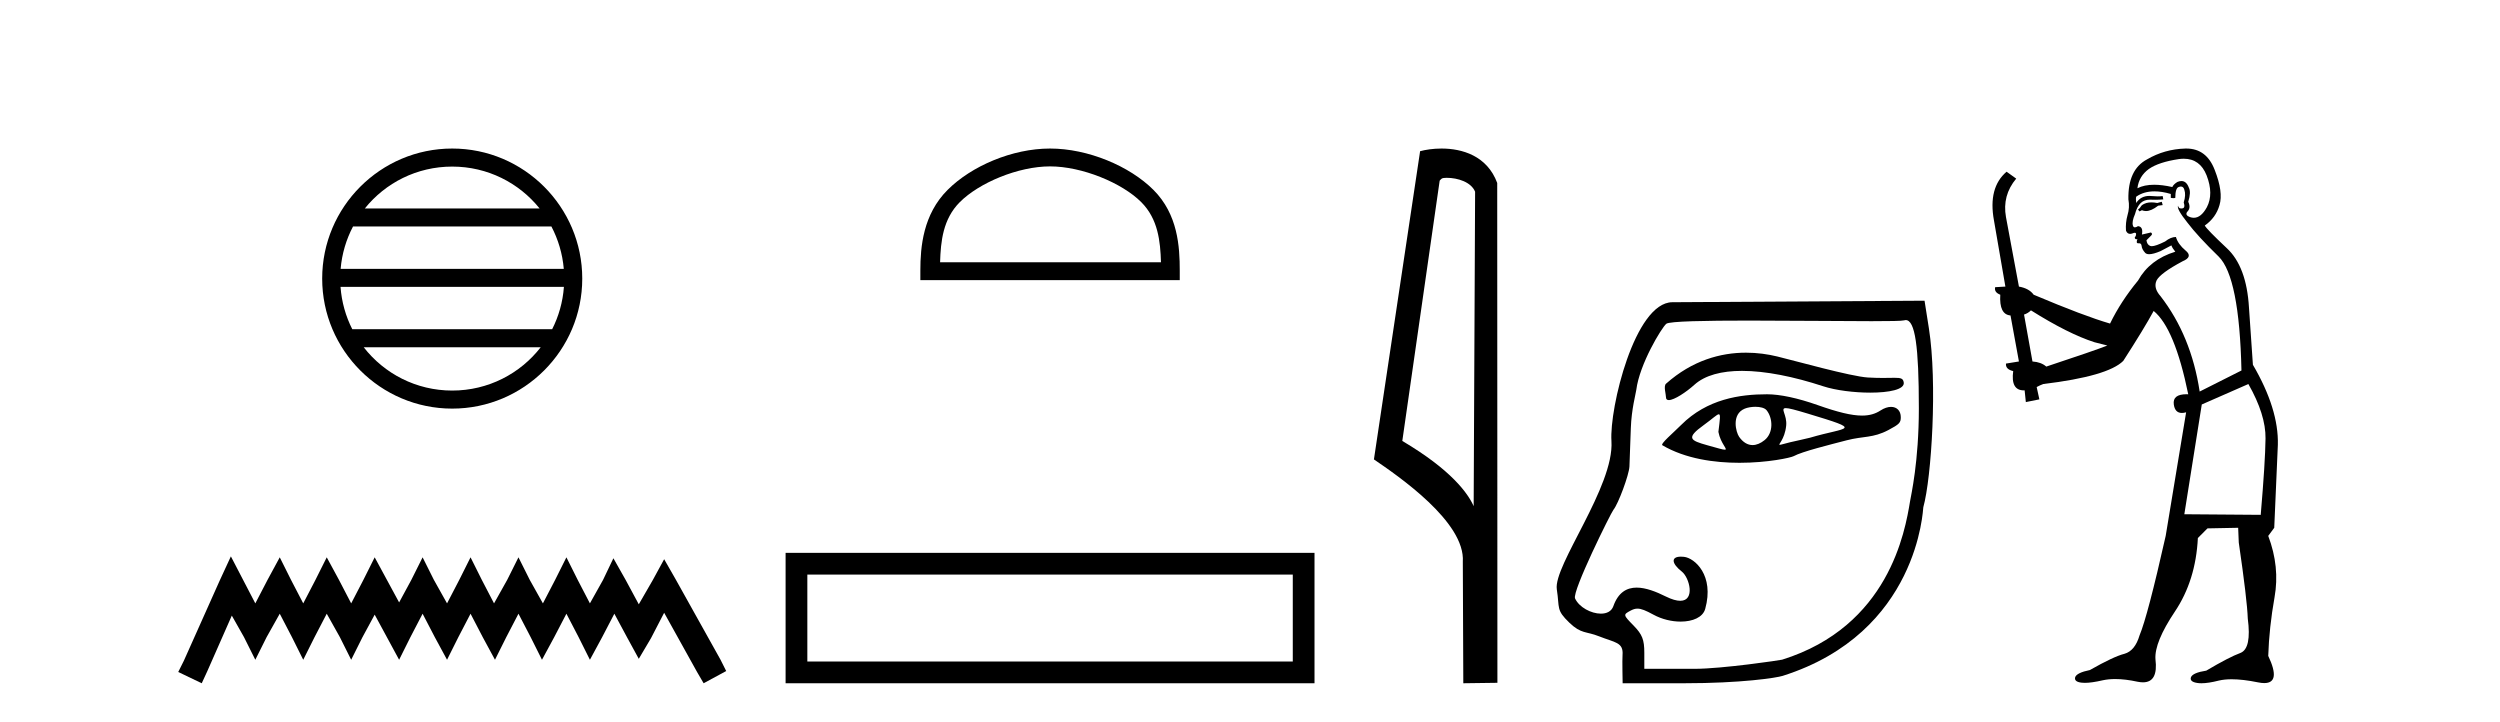
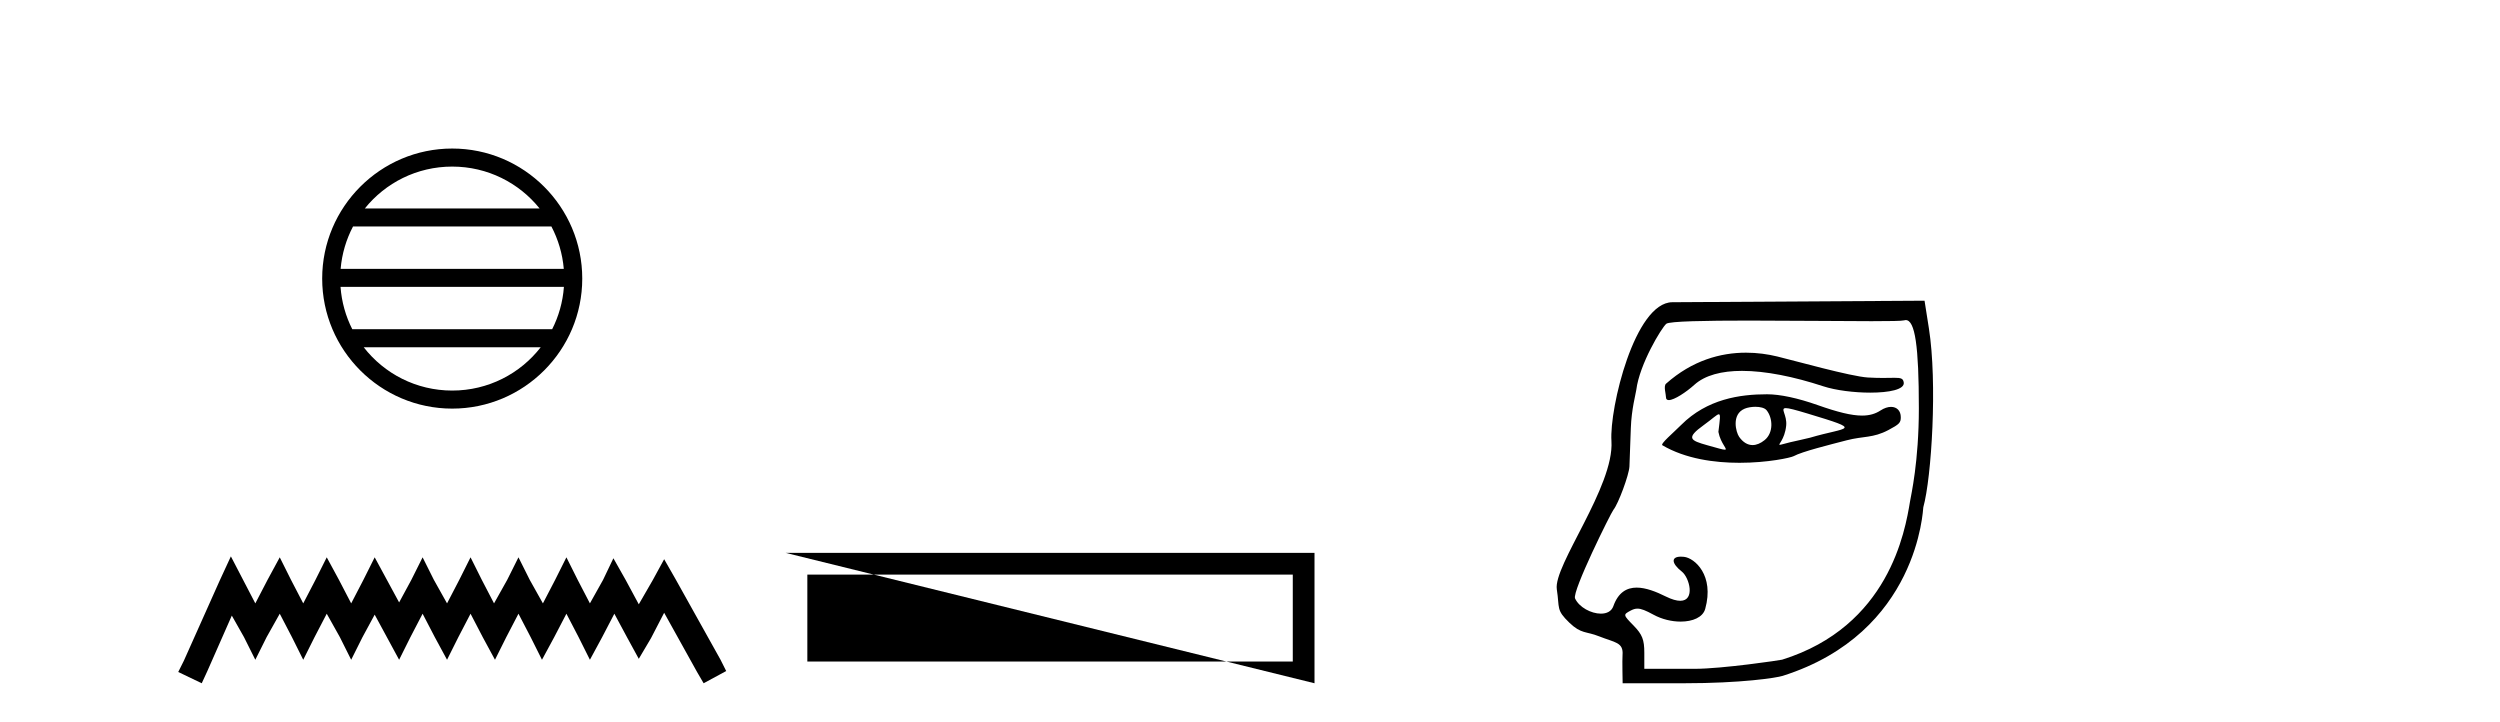
<svg xmlns="http://www.w3.org/2000/svg" width="142.0" height="41.0">
  <path d="M 25.686 9.462 C 27.694 9.462 29.484 10.389 30.649 11.84 L 20.723 11.84 C 21.888 10.389 23.677 9.462 25.686 9.462 ZM 31.32 12.865 C 31.703 13.594 31.949 14.407 32.023 15.27 L 19.348 15.27 C 19.422 14.407 19.668 13.594 20.051 12.865 ZM 32.03 16.295 C 31.967 17.155 31.734 17.968 31.363 18.699 L 20.009 18.699 C 19.638 17.968 19.405 17.155 19.342 16.295 ZM 30.713 19.724 C 29.55 21.221 27.732 22.184 25.686 22.184 C 23.64 22.184 21.822 21.221 20.659 19.724 ZM 25.686 8.437 C 21.614 8.437 18.3 11.752 18.3 15.823 C 18.3 19.895 21.614 23.209 25.686 23.209 C 29.757 23.209 33.072 19.895 33.072 15.823 C 33.072 11.752 29.757 8.437 25.686 8.437 Z" style="fill:#000000;stroke:none" />
  <path d="M 13.114 31.602 L 12.473 32.99 L 10.444 37.528 L 10.124 38.169 L 11.459 38.809 L 11.779 38.115 L 13.167 34.966 L 13.861 36.193 L 14.502 37.475 L 15.142 36.193 L 15.89 34.859 L 16.584 36.193 L 17.224 37.475 L 17.865 36.193 L 18.559 34.859 L 19.306 36.193 L 19.947 37.475 L 20.588 36.193 L 21.282 34.912 L 21.976 36.193 L 22.67 37.475 L 23.31 36.193 L 24.004 34.859 L 24.698 36.193 L 25.392 37.475 L 26.033 36.193 L 26.727 34.859 L 27.421 36.193 L 28.115 37.475 L 28.755 36.193 L 29.449 34.859 L 30.143 36.193 L 30.784 37.475 L 31.478 36.193 L 32.172 34.859 L 32.866 36.193 L 33.507 37.475 L 34.201 36.193 L 34.895 34.859 L 35.642 36.247 L 36.283 37.421 L 36.977 36.247 L 37.724 34.805 L 39.593 38.169 L 39.966 38.809 L 41.248 38.115 L 40.927 37.475 L 38.365 32.884 L 37.724 31.763 L 37.084 32.937 L 36.283 34.325 L 35.535 32.937 L 34.841 31.709 L 34.254 32.937 L 33.507 34.272 L 32.813 32.937 L 32.172 31.656 L 31.531 32.937 L 30.837 34.272 L 30.09 32.937 L 29.449 31.656 L 28.809 32.937 L 28.061 34.272 L 27.367 32.937 L 26.727 31.656 L 26.086 32.937 L 25.392 34.272 L 24.645 32.937 L 24.004 31.656 L 23.364 32.937 L 22.67 34.218 L 21.976 32.937 L 21.282 31.656 L 20.641 32.937 L 19.947 34.272 L 19.253 32.937 L 18.559 31.656 L 17.918 32.937 L 17.224 34.272 L 16.53 32.937 L 15.89 31.656 L 15.196 32.937 L 14.502 34.272 L 13.808 32.937 L 13.114 31.602 Z" style="fill:#000000;stroke:none" />
-   <path d="M 59.643 9.451 C 61.456 9.451 63.724 10.382 64.822 11.48 C 65.782 12.44 65.908 13.713 65.943 14.896 L 53.397 14.896 C 53.433 13.713 53.558 12.44 54.518 11.48 C 55.616 10.382 57.831 9.451 59.643 9.451 ZM 59.643 8.437 C 57.493 8.437 55.18 9.43 53.824 10.786 C 52.434 12.176 52.276 14.007 52.276 15.377 L 52.276 15.911 L 67.01 15.911 L 67.01 15.377 C 67.01 14.007 66.906 12.176 65.516 10.786 C 64.16 9.43 61.793 8.437 59.643 8.437 Z" style="fill:#000000;stroke:none" />
-   <path d="M 44.622 31.402 L 44.622 38.809 L 74.664 38.809 L 74.664 31.402 L 44.622 31.402 M 73.43 32.636 L 73.43 37.574 L 45.857 37.574 L 45.857 32.636 L 73.43 32.636 Z" style="fill:#000000;stroke:none" />
-   <path d="M 82.174 10.1 C 82.799 10.1 83.563 10.34 83.786 10.89 L 83.704 28.751 L 83.704 28.751 C 83.388 28.034 82.446 26.699 79.651 25.046 L 81.773 10.263 C 81.873 10.157 81.87 10.1 82.174 10.1 ZM 83.704 28.751 L 83.704 28.751 C 83.704 28.751 83.704 28.751 83.704 28.751 L 83.704 28.751 L 83.704 28.751 ZM 81.877 8.437 C 81.399 8.437 80.968 8.505 80.662 8.588 L 78.039 26.094 C 79.427 27.044 83.24 29.648 83.088 31.91 L 83.116 38.809 L 85.053 38.783 L 85.042 10.393 C 84.466 8.837 83.035 8.437 81.877 8.437 Z" style="fill:#000000;stroke:none" />
+   <path d="M 44.622 31.402 L 74.664 38.809 L 74.664 31.402 L 44.622 31.402 M 73.43 32.636 L 73.43 37.574 L 45.857 37.574 L 45.857 32.636 L 73.43 32.636 Z" style="fill:#000000;stroke:none" />
  <path d="M 99.171 20.032 C 97.737 20.032 96.126 20.466 94.632 21.793 C 94.477 21.931 94.628 22.387 94.628 22.565 C 94.628 22.677 94.689 22.725 94.788 22.725 C 95.096 22.725 95.779 22.273 96.239 21.857 C 96.846 21.309 97.792 21.066 98.946 21.066 C 100.275 21.066 101.881 21.389 103.562 21.941 C 104.271 22.173 105.317 22.302 106.23 22.302 C 107.302 22.302 108.19 22.125 108.133 21.728 C 108.1 21.496 107.978 21.459 107.613 21.459 C 107.447 21.459 107.231 21.467 106.95 21.467 C 106.713 21.467 106.43 21.461 106.092 21.442 C 105.133 21.385 101.928 20.485 100.952 20.249 C 100.41 20.117 99.808 20.032 99.171 20.032 ZM 101.434 23.181 C 101.603 23.181 101.961 23.276 102.659 23.486 C 105.938 24.477 104.935 24.229 102.808 24.862 C 102.672 24.902 101.828 25.083 101.685 25.119 C 101.323 25.209 101.152 25.266 101.092 25.266 C 100.959 25.266 101.371 24.987 101.455 24.179 C 101.518 23.571 101.09 23.181 101.434 23.181 ZM 99.707 23.106 C 99.973 23.106 100.229 23.164 100.341 23.3 C 100.695 23.736 100.751 24.576 100.23 24.998 C 100.004 25.181 99.771 25.28 99.547 25.28 C 99.272 25.28 99.008 25.132 98.783 24.812 C 98.601 24.552 98.331 23.535 99.097 23.213 C 99.258 23.146 99.486 23.106 99.707 23.106 ZM 97.628 23.531 C 97.739 23.531 97.692 23.808 97.605 24.532 C 97.735 25.218 98.182 25.543 97.967 25.543 C 97.857 25.543 97.572 25.457 96.98 25.291 C 96.009 25.019 95.738 24.889 96.773 24.144 C 97.271 23.785 97.522 23.531 97.628 23.531 ZM 100.368 22.395 C 98.829 22.395 96.966 22.661 95.49 24.137 C 95.044 24.584 94.292 25.214 94.423 25.291 C 95.741 26.065 97.387 26.287 98.8 26.287 C 100.413 26.287 101.721 25.997 101.884 25.908 C 102.355 25.65 103.903 25.267 104.887 25.01 C 105.85 24.759 106.379 24.894 107.262 24.426 C 107.887 24.094 107.965 24.009 107.965 23.7 C 107.965 23.323 107.733 23.111 107.41 23.111 C 107.232 23.111 107.025 23.176 106.815 23.314 C 106.521 23.506 106.19 23.605 105.763 23.605 C 105.165 23.605 104.38 23.411 103.246 23.01 C 102.113 22.61 101.108 22.395 100.368 22.395 ZM 108.246 18.18 C 108.775 18.18 108.991 19.657 108.991 23.188 C 108.991 26.233 108.547 28.13 108.489 28.485 C 108.209 30.187 107.282 35.575 101.227 37.469 C 101.138 37.497 97.825 37.989 96.254 37.989 L 93.397 37.989 L 93.397 37.072 C 93.397 36.334 93.279 36.036 92.791 35.536 C 92.187 34.919 92.187 34.914 92.622 34.681 C 92.758 34.609 92.876 34.57 93.007 34.57 C 93.224 34.57 93.479 34.675 93.913 34.912 C 94.395 35.176 94.956 35.307 95.46 35.307 C 96.144 35.307 96.723 35.065 96.856 34.585 C 97.386 32.675 96.254 31.693 95.65 31.628 C 95.587 31.621 95.529 31.618 95.475 31.618 C 94.912 31.618 94.924 31.991 95.532 32.47 C 95.957 32.805 96.307 34.125 95.438 34.125 C 95.235 34.125 94.965 34.053 94.614 33.879 C 94.076 33.612 93.487 33.376 92.963 33.376 C 92.403 33.376 91.916 33.645 91.638 34.432 C 91.533 34.729 91.256 34.855 90.931 34.855 C 90.381 34.855 89.693 34.495 89.463 33.991 C 89.283 33.597 91.502 29.13 91.64 28.961 C 91.921 28.617 92.529 26.974 92.552 26.498 C 92.561 26.329 92.596 25.347 92.631 24.315 C 92.667 23.248 92.914 22.36 92.942 22.142 C 93.124 20.682 94.379 18.613 94.646 18.391 C 94.821 18.245 96.883 18.209 99.346 18.209 C 101.745 18.209 104.524 18.243 106.31 18.243 C 107.335 18.243 108.033 18.232 108.145 18.197 C 108.18 18.186 108.214 18.18 108.246 18.18 ZM 109.314 17.08 L 94.987 17.166 C 92.859 17.179 91.408 23.177 91.53 25.055 C 91.697 27.635 88.219 32.129 88.427 33.475 C 88.596 34.564 88.374 34.631 89.144 35.373 C 89.815 36.018 90.085 35.847 90.825 36.142 C 91.733 36.504 92.22 36.475 92.16 37.208 C 92.138 37.468 92.166 38.809 92.166 38.809 L 95.639 38.809 C 98.914 38.809 100.894 38.504 101.26 38.388 C 108.984 35.938 109.222 28.893 109.244 28.812 C 109.716 27.11 110.046 21.736 109.563 18.662 L 109.314 17.08 Z" style="fill:#000000;stroke:none" />
-   <path d="M 122.789 11.461 L 122.532 11.53 Q 122.353 11.495 122.199 11.495 Q 122.046 11.495 121.918 11.53 Q 121.661 11.615 121.61 11.717 Q 121.559 11.82 121.439 11.905 L 121.525 12.008 L 121.661 11.94 Q 121.769 11.988 121.89 11.988 Q 122.193 11.988 122.584 11.683 L 122.84 11.649 L 122.789 11.461 ZM 124.037 9.016 Q 124.96 9.016 125.334 9.958 Q 125.744 11.017 125.351 11.769 Q 125.023 12.37 124.608 12.37 Q 124.504 12.37 124.394 12.332 Q 124.104 12.23 124.224 12.042 Q 124.463 11.82 124.292 11.461 Q 124.463 10.915 124.326 10.658 Q 124.189 10.283 123.905 10.283 Q 123.801 10.283 123.677 10.334 Q 123.455 10.47 123.387 10.624 Q 122.813 10.494 122.357 10.494 Q 121.792 10.494 121.405 10.693 Q 121.49 10.009 122.054 9.599 Q 122.618 9.206 123.762 9.036 Q 123.905 9.016 124.037 9.016 ZM 115.358 17.628 Q 117.476 18.96 118.962 19.438 L 119.697 19.626 Q 118.962 19.917 116.229 20.822 Q 115.939 20.566 115.444 20.532 L 114.965 17.867 Q 115.187 17.799 115.358 17.628 ZM 123.876 10.595 Q 124.021 10.595 124.07 10.778 Q 124.172 11.068 124.036 11.495 Q 124.138 11.82 123.95 11.837 Q 123.919 11.842 123.891 11.842 Q 123.74 11.842 123.711 11.683 L 123.711 11.683 Q 123.626 11.871 124.241 12.64 Q 124.839 13.426 126.017 14.57 Q 127.196 15.732 127.315 21.044 L 124.941 22.24 Q 124.463 19.08 122.72 16.825 Q 122.293 16.347 122.498 15.92 Q 122.72 15.51 123.967 14.843 Q 124.582 14.587 124.138 14.228 Q 123.711 13.87 123.592 13.46 Q 123.301 13.46 122.977 13.716 Q 122.44 13.984 122.219 13.984 Q 122.172 13.984 122.14 13.972 Q 121.952 13.904 121.918 13.648 L 122.174 13.391 Q 122.293 13.289 122.174 13.204 L 121.661 13.323 Q 121.747 12.879 121.439 12.845 Q 121.332 12.914 121.262 12.914 Q 121.177 12.914 121.149 12.811 Q 121.081 12.589 121.268 12.162 Q 121.371 11.752 121.593 11.53 Q 121.798 11.34 122.119 11.34 Q 122.146 11.34 122.174 11.342 Q 122.293 11.347 122.411 11.347 Q 122.646 11.347 122.874 11.325 L 122.84 11.137 Q 122.712 11.154 122.562 11.154 Q 122.413 11.154 122.242 11.137 Q 122.163 11.128 122.089 11.128 Q 121.59 11.128 121.337 11.53 Q 121.303 11.273 121.337 11.171 Q 121.769 10.869 122.372 10.869 Q 122.795 10.869 123.301 11.017 L 123.301 11.239 Q 123.378 11.256 123.442 11.256 Q 123.506 11.256 123.557 11.239 Q 123.557 10.693 123.745 10.624 Q 123.819 10.595 123.876 10.595 ZM 127.708 21.813 Q 128.699 23.555 128.682 24.905 Q 128.665 26.254 128.409 29.243 L 124.07 29.209 L 125.061 22.974 L 127.708 21.813 ZM 124.184 8.437 Q 124.153 8.437 124.121 8.438 Q 122.942 8.472 121.952 9.053 Q 120.858 9.633 120.893 11.325 Q 120.978 11.786 120.841 12.23 Q 120.722 12.657 120.756 13.101 Q 120.829 13.284 120.99 13.284 Q 121.054 13.284 121.132 13.255 Q 121.211 13.22 121.259 13.22 Q 121.375 13.22 121.303 13.426 Q 121.234 13.46 121.268 13.545 Q 121.291 13.591 121.344 13.591 Q 121.371 13.591 121.405 13.579 L 121.405 13.579 Q 121.309 13.82 121.453 13.82 Q 121.463 13.82 121.473 13.819 Q 121.487 13.817 121.5 13.817 Q 121.629 13.817 121.644 13.972 Q 121.661 14.16 121.849 14.365 Q 121.923 14.439 122.073 14.439 Q 122.306 14.439 122.72 14.263 L 123.335 13.938 Q 123.387 14.092 123.557 14.297 Q 122.105 14.741 121.439 15.937 Q 120.466 17.115 119.851 18.379 Q 118.382 17.952 115.512 16.74 Q 115.256 16.381 114.675 16.278 L 113.94 12.332 Q 113.718 11.102 114.521 10.146 L 113.974 9.753 Q 112.915 10.658 113.257 12.52 L 113.906 16.278 L 113.325 16.312 Q 113.257 16.603 113.616 16.74 Q 113.547 17.867 114.197 17.918 L 114.675 20.532 Q 114.299 20.6 113.94 20.651 Q 113.906 20.976 114.35 21.078 Q 114.201 22.173 114.953 22.173 Q 114.976 22.173 114.999 22.172 L 115.068 22.838 L 115.836 22.684 L 115.683 21.984 Q 115.871 21.881 116.058 21.813 Q 119.731 21.369 120.602 20.498 Q 121.781 18.67 122.328 17.662 Q 123.523 18.636 124.292 22.394 Q 124.244 22.392 124.199 22.392 Q 123.391 22.392 123.472 22.974 Q 123.539 23.456 123.93 23.456 Q 124.039 23.456 124.172 23.419 L 124.172 23.419 L 123.011 30.439 Q 121.986 35 121.525 36.093 Q 121.268 36.964 120.671 37.135 Q 120.056 37.289 118.706 38.058 Q 117.955 38.211 117.869 38.468 Q 117.801 38.724 118.228 38.775 Q 118.316 38.786 118.422 38.786 Q 118.81 38.786 119.441 38.639 Q 119.762 38.57 120.143 38.57 Q 120.715 38.57 121.422 38.724 Q 121.585 38.756 121.722 38.756 Q 122.592 38.756 122.43 37.443 Q 122.362 36.486 123.54 34.727 Q 124.719 32.967 124.839 30.559 L 125.385 30.012 L 127.128 29.978 L 127.162 30.815 Q 127.64 34.095 127.674 35.137 Q 127.896 36.828 127.264 37.084 Q 126.615 37.323 125.317 38.092 Q 124.548 38.211 124.446 38.468 Q 124.36 38.724 124.804 38.792 Q 124.911 38.809 125.041 38.809 Q 125.432 38.809 126.034 38.656 Q 126.35 38.582 126.76 38.582 Q 127.394 38.582 128.255 38.758 Q 128.455 38.799 128.61 38.799 Q 129.571 38.799 128.836 37.255 Q 128.887 35.649 129.194 33.924 Q 129.502 32.199 128.836 30.439 L 129.177 29.978 L 129.382 25.263 Q 129.434 23.231 127.965 20.72 Q 127.896 19.797 127.742 17.474 Q 127.606 15.134 126.478 14.092 Q 125.351 13.033 125.231 12.811 Q 125.863 12.367 126.068 11.649 Q 126.291 10.915 125.795 9.651 Q 125.33 8.437 124.184 8.437 Z" style="fill:#000000;stroke:none" />
</svg>